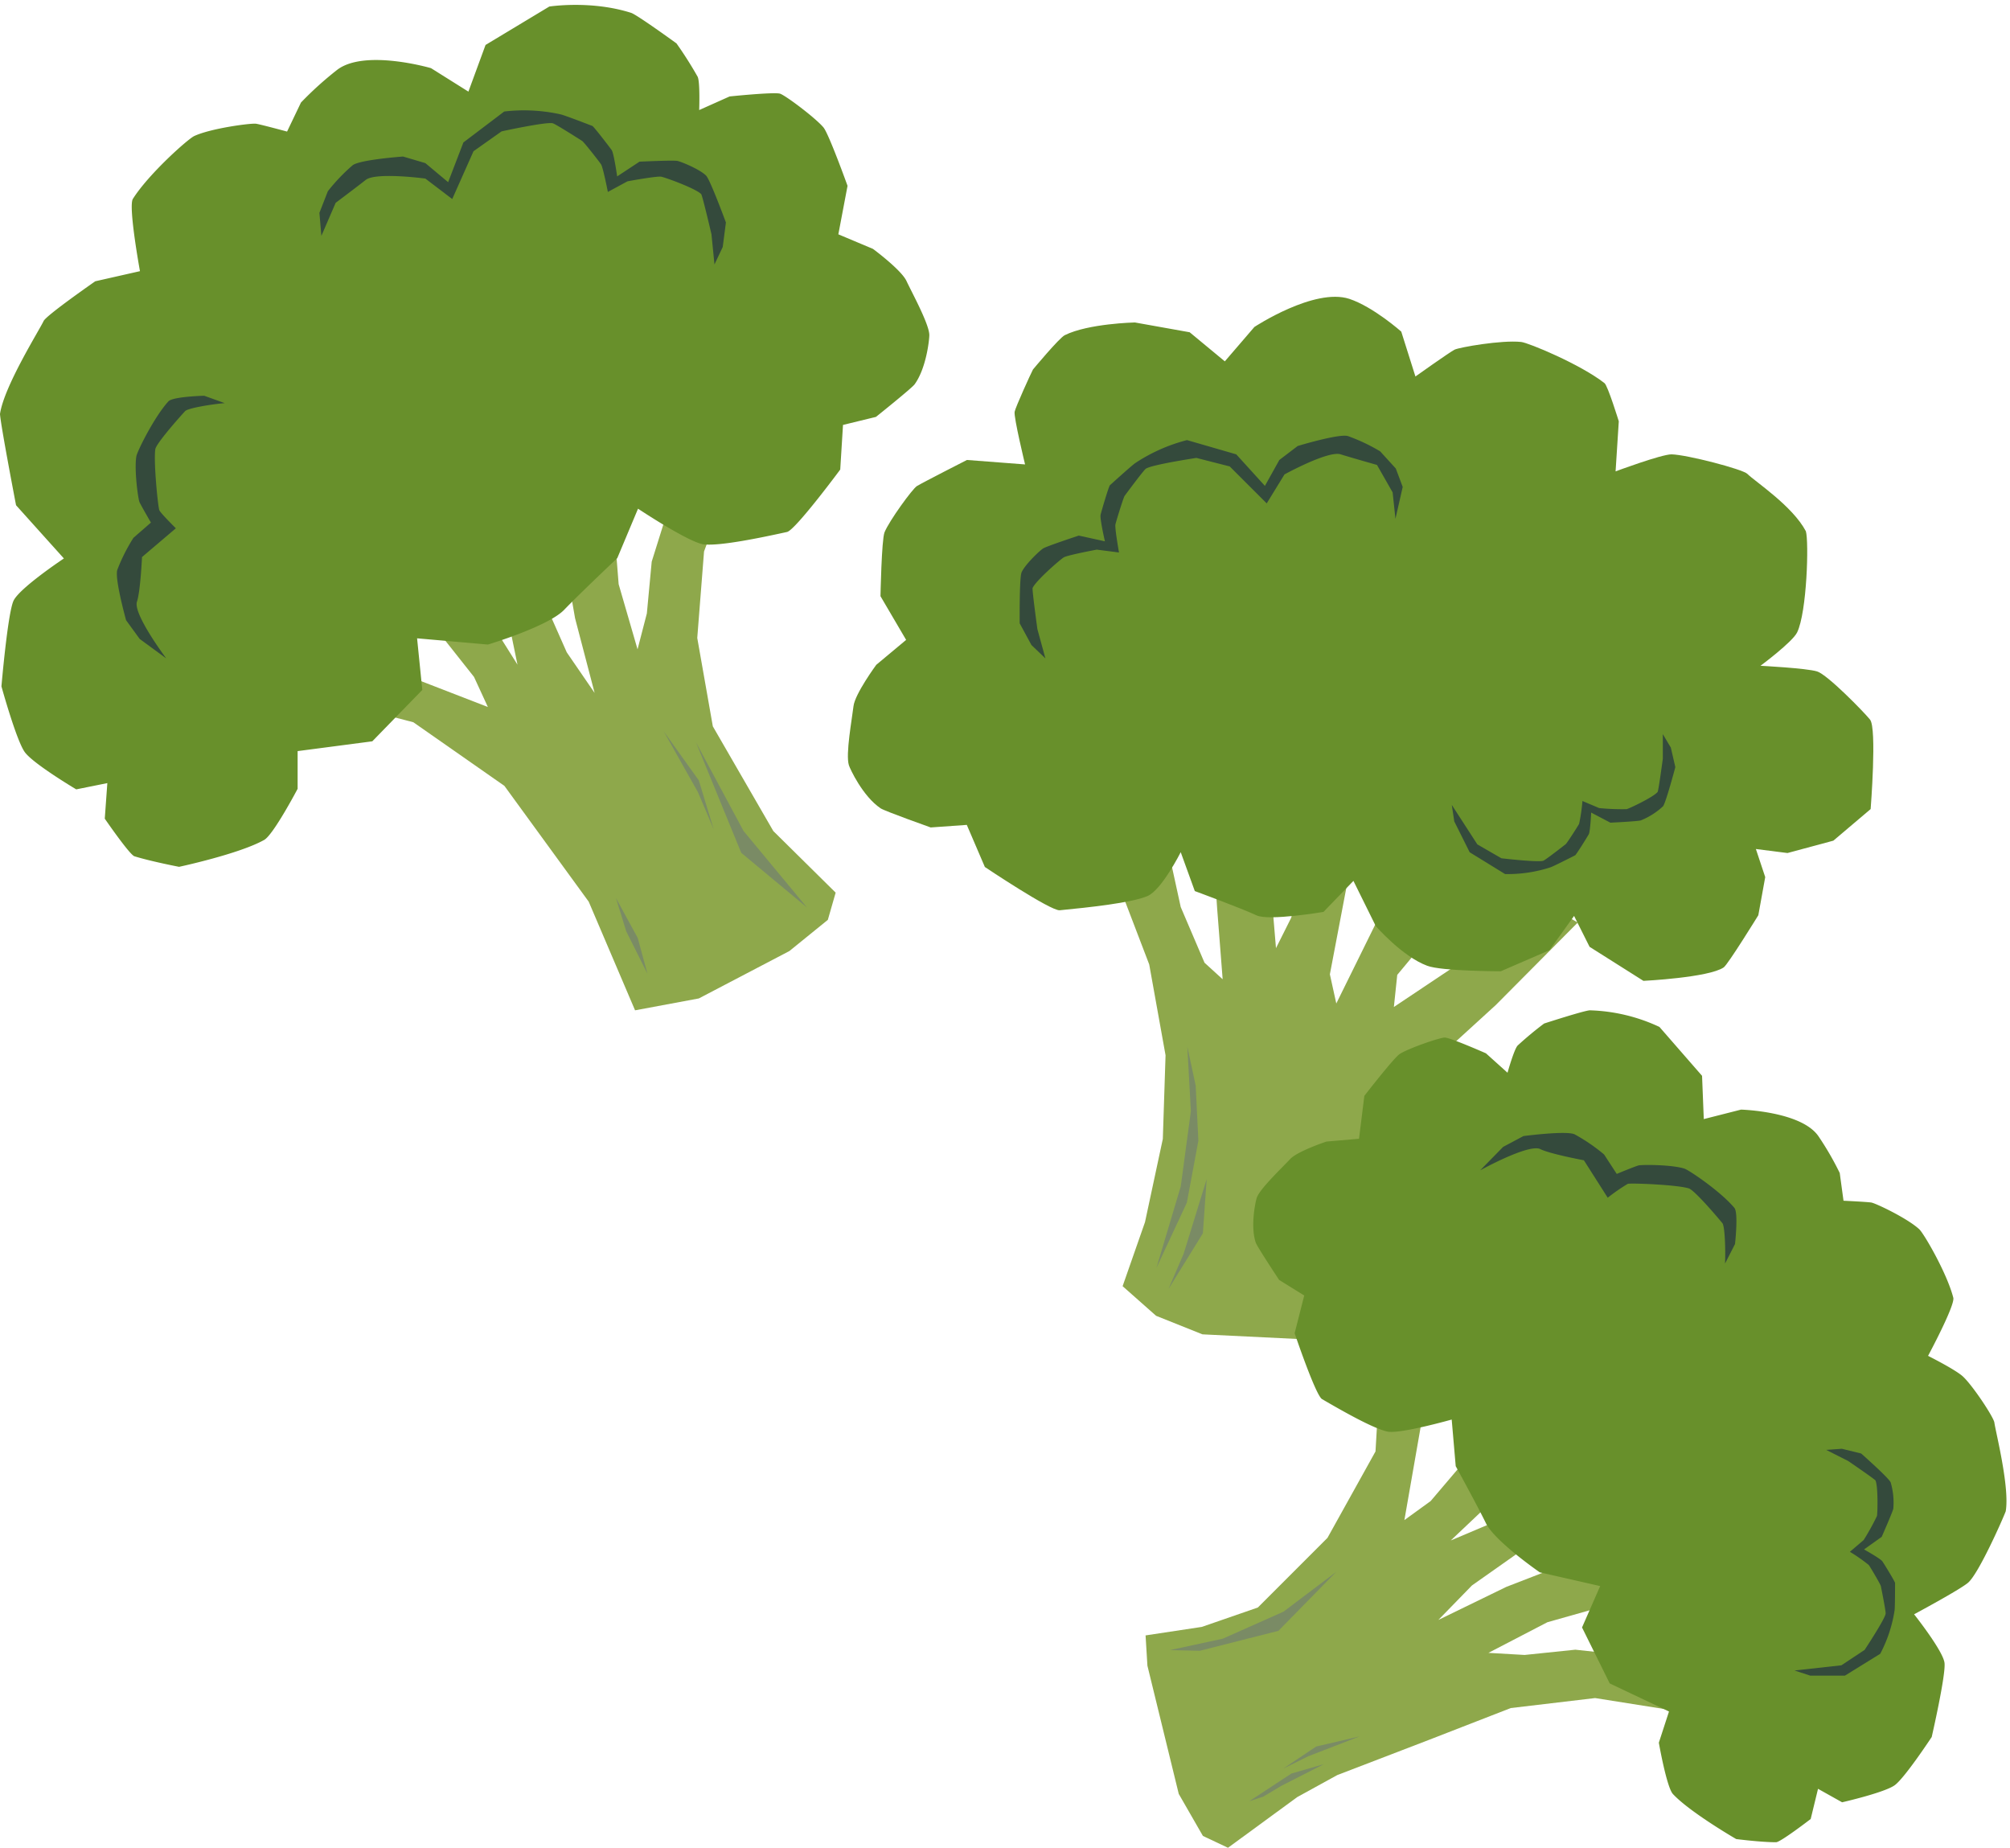
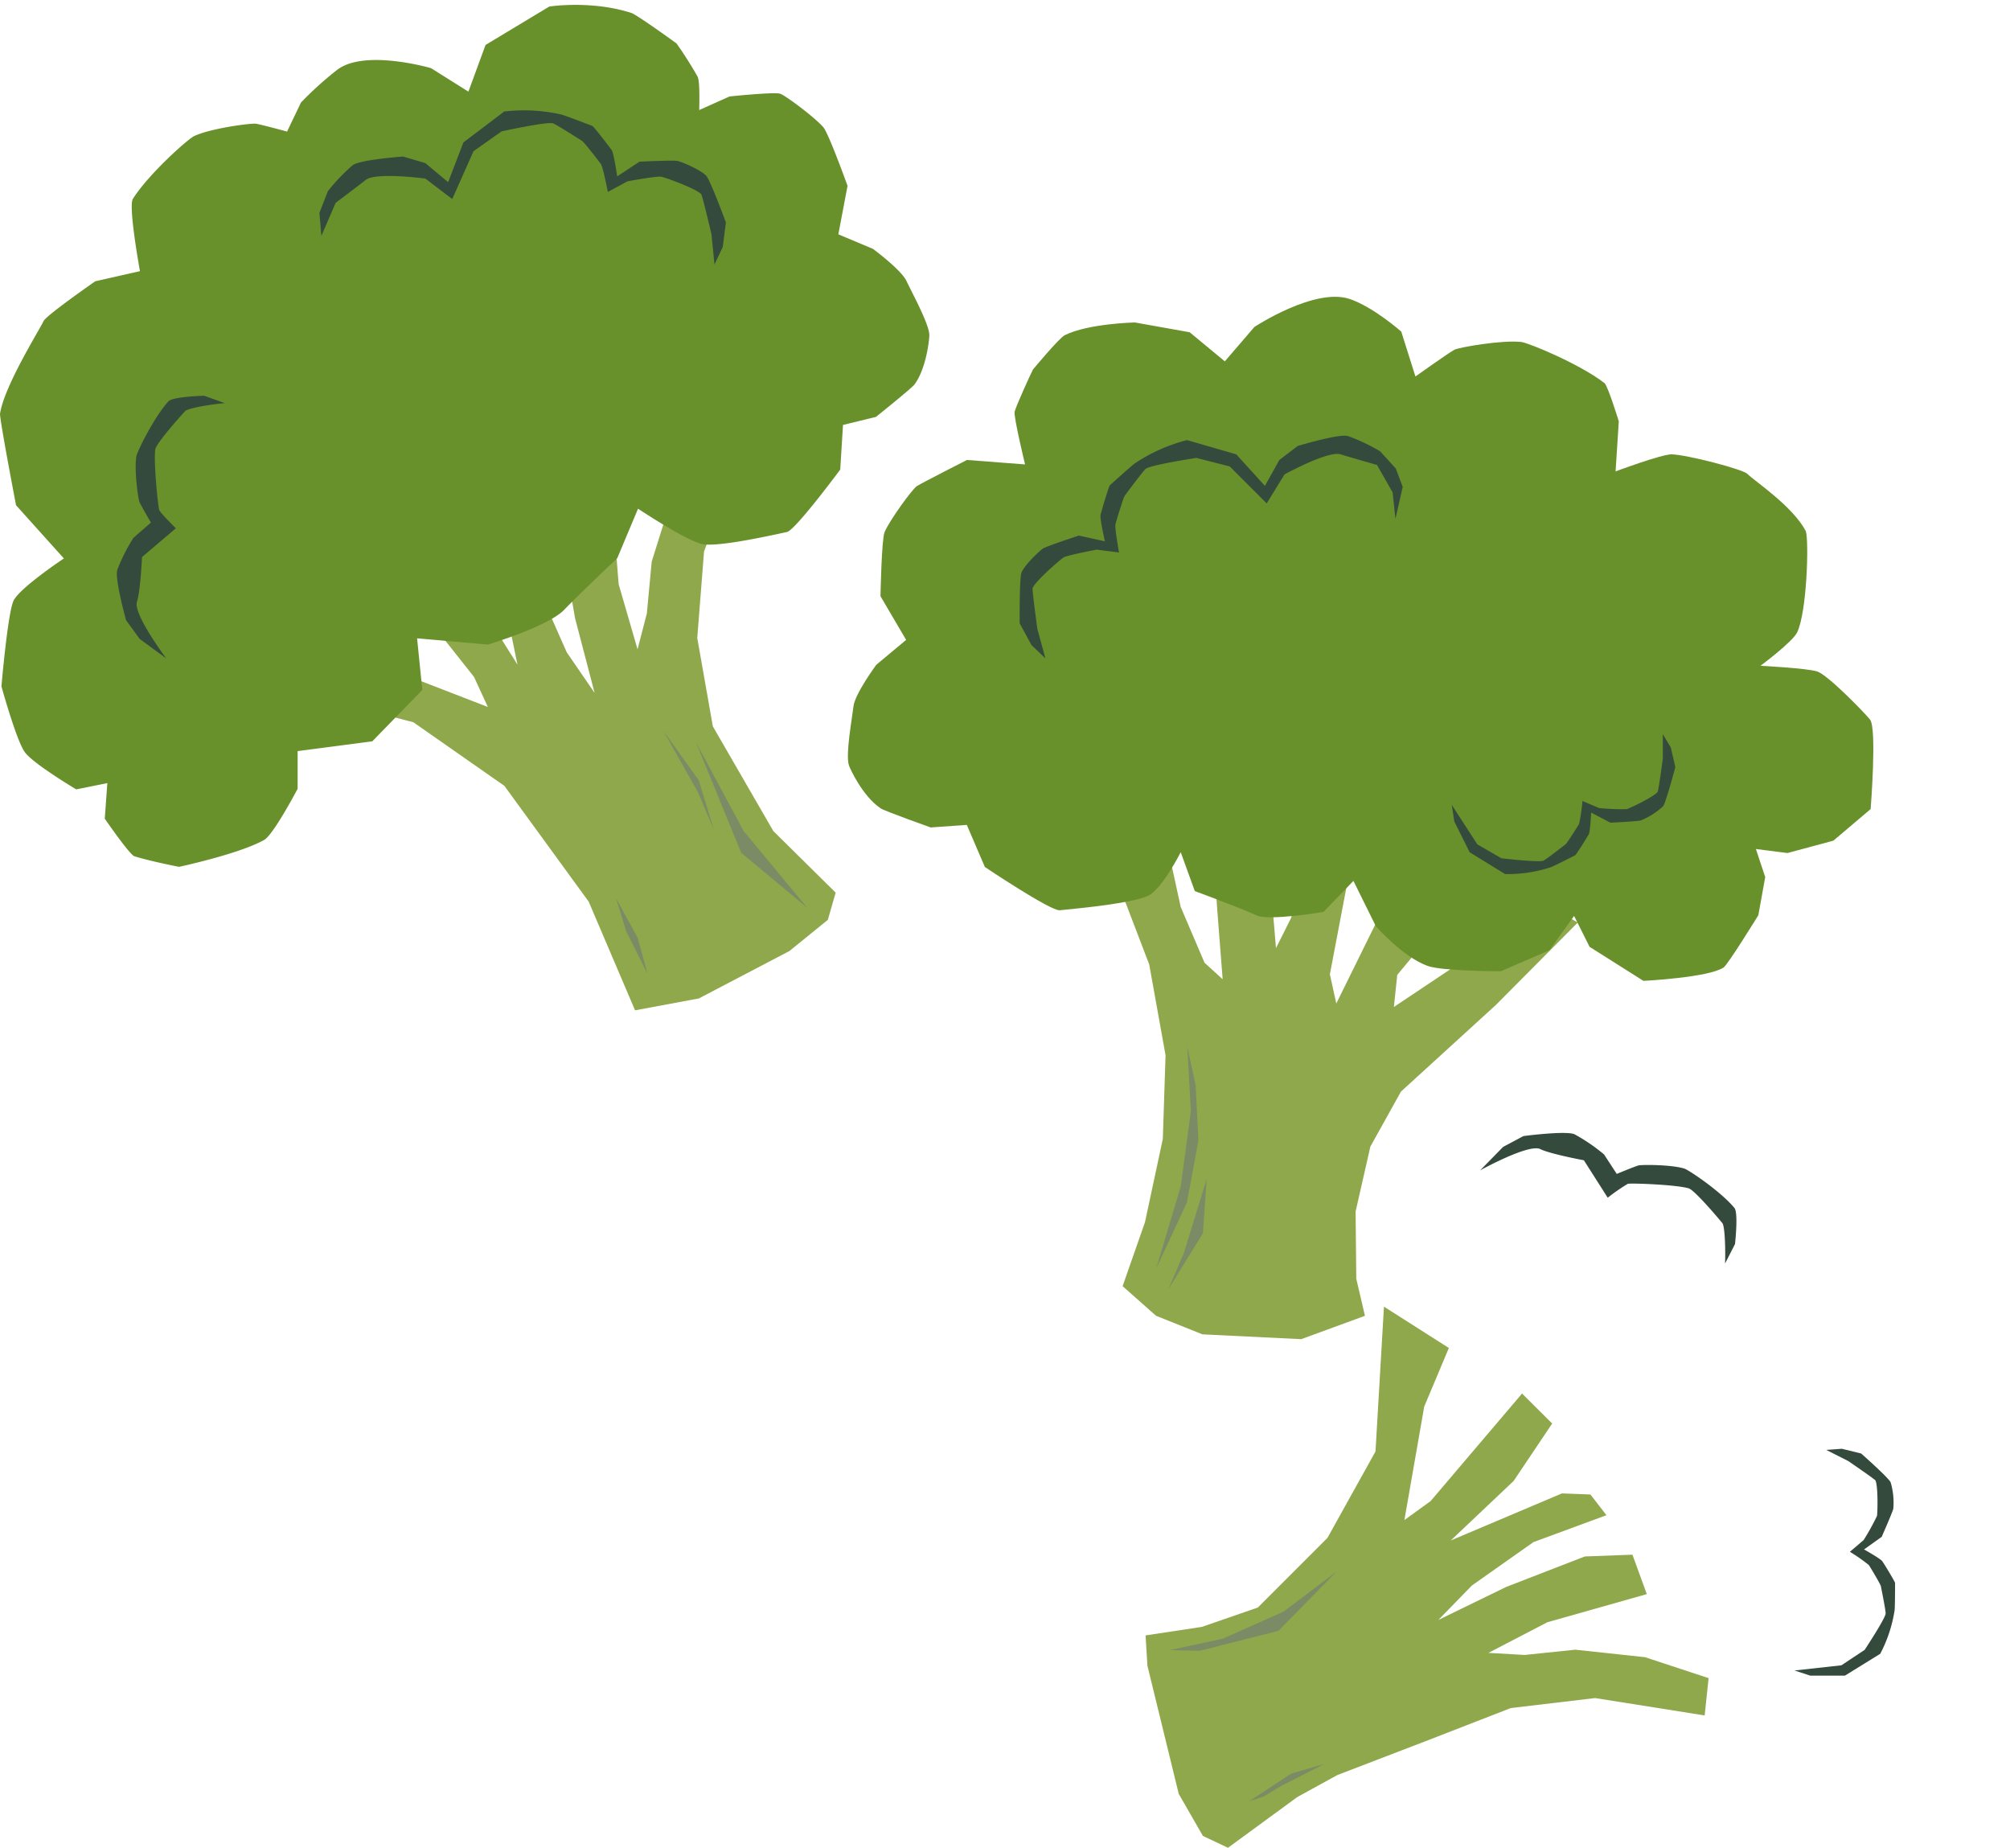
<svg xmlns="http://www.w3.org/2000/svg" fill="#000000" height="460.4" preserveAspectRatio="xMidYMid meet" version="1" viewBox="0.0 -1.2 500.9 460.4" width="500.9" zoomAndPan="magnify">
  <g data-name="Layer 6">
    <g id="change1_1">
      <path d="M393.18 228.65L372.76 249.2 349.13 270.76 341.5 284.47 337.82 300.65 337.99 317.4 340.15 326.63 324.27 332.45 299.66 331.25 288.1 326.63 279.76 319.25 285.34 303.29 289.78 282.56 290.46 261.72 286.39 239.09 280 222.39 274.23 198.04 282.48 193.36 290.47 207.51 294.24 224.78 300.17 238.66 304.69 242.78 303.33 225.29 301.13 193.22 312.28 196.95 313.25 208.99 317 223.35 317.98 235.03 321.78 227.44 325.26 212.95 330.5 201.1 340.07 205.06 336.18 216.49 331.41 241.55 333.01 248.82 345.44 223.63 358.12 209.94 369.49 216.11 348.2 241.69 347.36 249.69 371.37 233.65 381.75 222.03 393.18 228.65z" fill="#8ea84b" />
    </g>
    <g id="change2_1">
      <path d="M219.42,147.34s.27-14,1-15.9c1.16-2.88,7-10.9,8.08-11.54,1.67-1,12.47-6.5,12.47-6.5l14.48,1.11s-2.85-11.74-2.6-13.12c.2-1.09,4-9.47,4.57-10.53,0,0,6.52-7.85,7.92-8.55,5.87-2.92,17.48-3.17,17.48-3.17l13.65,2.44,8.76,7.25,7.37-8.57s14.93-9.84,23.66-7c6,2,12.94,8.16,12.94,8.16l3.53,11.18s8.6-6.12,9.77-6.69S374.2,83.47,379.09,84c1.85.21,14.74,5.55,20.76,10.26.83.65,3.56,9.51,3.56,9.51l-.8,12.47S414,112,416.54,112c3.84.08,17.73,3.7,18.9,4.86,1.93,1.92,11.27,8,14.59,14.3.77,2.61.28,20.08-2.17,25.19-1.14,2.39-9.14,8.33-9.14,8.33s11.52.59,14.12,1.41,11.65,10.1,13.18,12c1.75,2.14.15,22.29.15,22.29l-9.29,7.87-11.43,3.08-7.88-1,2.33,7-1.72,9.5s-7.55,12.25-8.63,13c-3.74,2.55-20,3.35-20,3.35l-13.42-8.48L392.27,227l-6.14,8.54L374,240.79s-14.74,0-18.33-1.37c-6.23-2.3-12.82-9.89-12.82-9.89l-5.57-11.26L329.82,226s-13.61,2.3-16.66.87c-3.87-1.81-15.41-6.06-15.41-6.06l-3.51-9.69s-4.75,9.44-8.28,10.93c-4,1.71-14.65,2.84-21.87,3.54-2.25.22-18.66-10.78-18.66-10.78l-4.5-10.49-9,.64s-11.4-4.05-12.47-4.76c-4.47-3-7.66-9.89-7.92-10.76-.85-2.76.8-11.58,1.15-14.67s5.68-10.33,5.68-10.33l7.44-6.21Z" fill="#68902b" />
    </g>
    <g id="change1_2">
      <path d="M67.31 169.44L103.01 178.75 125.7 194.6 146.71 223.45 158.26 250.52 174.15 247.56 196.72 235.75 206.3 227.98 208.25 221.2 192.71 205.85 177.64 179.77 173.76 157.75 175.45 136.2 185.24 109.72 176.13 106.88 167.75 121.69 162.41 138.73 161.2 151.63 158.88 160.58 154.17 144.35 152.09 118.13 141.55 119.76 139.62 131.73 143.31 152.83 148.18 171.44 141.24 161.33 133.49 143.82 130.4 124.28 124.43 127.25 122.75 134.31 128.96 164.4 117.25 145.75 104.83 133.27 95.85 139.31 118.13 167.46 121.58 174.95 94.24 164.36 80.85 155.31 67.31 169.44z" fill="#8ea84b" />
    </g>
    <g id="change2_2">
      <path d="M211.21,45.1s-4.68-13-6-14.55c-1.95-2.35-9.68-8.16-10.89-8.43-1.79-.4-12.5.71-12.5.71l-7.58,3.39s.26-7.11-.4-8.33a96.86,96.86,0,0,0-5.26-8.28S158.69,2.43,157.27,2c-10-3.19-20.38-1.57-20.38-1.57L121,10l-4.27,11.63-9.32-5.85s-16.47-4.82-23.36.4A85.85,85.85,0,0,0,75,24.35l-3.46,7.23s-6.5-1.76-7.73-1.95-11.21,1.12-15.4,3.06c-1.59.74-11.42,9.5-15.3,15.67-1.18,1.88,1.77,18,1.77,18L23.74,68.88s-12.19,8.47-12.87,9.9C9.75,81.14,1,95.07,0,101.94c.14,2.67,4,22.74,4,22.74l11.92,13.26S4.81,145.33,3.36,148.5s-3,21.31-3,21.31,3.71,13.45,5.81,16.37S19,195.47,19,195.47l7.75-1.56-.64,8.86s6.19,9,7.39,9.37c4.16,1.29,11.13,2.63,11.13,2.63s15-3.21,21.2-6.7c2.31-1.29,8.34-12.74,8.34-12.74l0-9.39,18.61-2.44,12.46-12.8-1.3-12.86,17.66,1.55s15-4.5,19-8.66,13.23-12.87,13.23-12.87L159,125.54s12.82,8.53,16.45,8.9c4.17.41,14-1.64,20.68-3.1,2.08-.46,13.26-15.55,13.26-15.55l.69-11.12,8.21-2s8.91-7.13,9.63-8.11c3-4.12,3.71-11.49,3.67-12.37-.12-2.83-4.39-10.59-5.69-13.38s-8.35-8-8.35-8l-8.63-3.63Z" fill="#68902b" />
    </g>
    <g id="change3_1">
      <path d="M180.9,54.23l-.79,6.1-2.06,4.36-.75-7.53s-2.24-9.59-2.56-10c-1.44-1.45-9.17-4.23-10-4.34-1.22-.17-8.36,1.15-8.36,1.15l-4.9,2.65s-1.19-6.11-1.7-6.88c-.39-.61-4.06-5.3-4.67-5.8,0,0-6.37-4.08-7.31-4.41-1.39-.49-12.8,2-12.8,2l-7,4.95-5.3,11.91L106,43.29s-12.33-1.65-14.85.33c-2.15,1.7-7.5,5.71-7.5,5.71l-3.56,8.23-.49-5.73,2.1-5.38A45.51,45.51,0,0,1,87.85,40c1.72-1.42,12.6-2.2,12.6-2.2L106,39.44l5.68,4.75,3.8-9.9,10.18-7.71a42.28,42.28,0,0,1,14.08.72c1.06.24,7.92,2.9,7.92,2.9.65.56,4.35,5.39,4.78,6,.55.84,1.36,6.55,1.36,6.55l5.57-3.67s8-.38,9.35-.2c.88.12,5.69,2.1,7.25,3.68C177,43.63,180.9,54.23,180.9,54.23Z" fill="#344a3c" />
    </g>
    <g id="change3_2">
      <path d="M254.11,154.1l2.93,5.41,3.48,3.33-2-7.3s-1.34-9.75-1.19-10.24c.82-1.87,7.05-7.24,7.78-7.64,1.08-.59,8.21-1.92,8.21-1.92l5.54.71s-1.09-6.13-.89-7c.15-.71,1.9-6.4,2.28-7.09,0,0,4.49-6.08,5.24-6.73,1.13-1,12.66-2.74,12.66-2.74l8.3,2.12,9.22,9.21L320.1,117s10.91-6,14-5c2.63.82,9.05,2.64,9.05,2.64l3.9,6.84.7,6.58,1.81-7.94-1.72-4.59-3.9-4.28a45.29,45.29,0,0,0-8-3.79c-2.12-.71-12.55,2.46-12.55,2.46l-4.57,3.48-3.6,6.46L308.08,112l-12.27-3.55a42.42,42.42,0,0,0-12.89,5.72c-.9.6-6.35,5.55-6.35,5.55-.42.75-2.13,6.58-2.3,7.35-.21,1,1.08,6.6,1.08,6.6l-6.51-1.43s-7.63,2.52-8.81,3.16c-.78.43-4.56,4-5.45,6C254,142.79,254.11,154.1,254.11,154.1Z" fill="#344a3c" />
    </g>
    <g id="change1_3">
      <path d="M344.89 324.35L342.78 360.43 330.81 381.96 313.46 399.31 299.5 404.14 285.48 406.26 285.94 413.8 293.75 445.75 299.77 456.22 306.02 459.17 323.28 446.54 333.25 441.06 356.07 432.3 376.49 424.36 397.51 421.87 424.81 426.2 425.79 416.91 409.96 411.69 392.58 409.82 379.95 411.13 370.92 410.61 385.61 402.98 410.39 395.97 406.81 386.15 394.94 386.59 375.38 394.17 358.44 402.41 366.82 393.81 382.15 383.01 400.33 376.31 396.34 371.15 389.24 370.88 361.53 382.61 377.2 367.78 386.81 353.47 379.3 346 356.52 372.79 349.98 377.53 354.92 349.25 361.06 334.65 344.89 324.35z" fill="#8ea84b" />
    </g>
    <g id="change2_3">
-       <path d="M340,271.84s7.36-9.52,8.85-10.46c2.24-1.43,10.2-4.17,11.27-4.07,1.6.14,10.18,3.92,10.18,3.92l5.38,4.84s1.68-6,2.55-6.8a84.89,84.89,0,0,1,6.57-5.46s10.13-3.29,11.43-3.29a43.72,43.72,0,0,1,17.31,4.14l10.62,12.18.43,10.78,9.28-2.36s14.94.4,19.26,6.58a74.2,74.2,0,0,1,5.34,9.21l.94,6.91s5.85.28,6.93.45,9,3.92,11.94,6.65c1.12,1,6.92,10.93,8.49,17.07.48,1.88-6.29,14.48-6.29,14.48s6.5,3.26,8.53,5c2.38,2.06,7.84,10.28,8,11.64.3,2.26,3.86,16.15,2.82,22.1-.83,2.17-6.76,15.55-9.38,17.78C488.38,394.9,477,401,477,401s7.22,9.09,7.58,12.11-3.19,18.46-3.19,18.46-6.68,10.15-9.2,12-13.13,4.27-13.13,4.27l-6-3.36L451.23,452s-7.53,5.8-8.63,5.79c-3.79,0-9.93-.79-9.93-.79s-11.53-6.67-15.77-11.22c-1.57-1.69-3.51-12.79-3.51-12.79l2.53-7.77-14.77-7-6.9-13.94,4.52-10.31-15.06-3.43s-11.22-7.74-13.42-12.25-7.52-14.2-7.52-14.2l-1-11.61s-12.91,3.65-16,3c-3.56-.77-11.17-5.1-16.31-8.09-1.6-.93-6.83-16.42-6.83-16.42l2.39-9.4-6.26-3.88s-5.48-8.28-5.82-9.28c-1.42-4.23,0-10.52.27-11.24.85-2.31,6.47-7.6,8.28-9.57s9.06-4.38,9.06-4.38l8.12-.7Z" fill="#68902b" />
-     </g>
+       </g>
    <g id="change3_3">
      <path d="M368.86,290.39s12.12-6.72,15-5.29c2.46,1.22,10.85,2.78,10.85,2.78l5.94,9.33a46.87,46.87,0,0,1,5-3.46c.8-.22,12.25.21,15.22,1.14,1.12.35,5.23,4.89,8.34,8.64.66.78.81,6.79.68,10.08l2.48-4.86s.88-7.78-.15-9c-3.36-4.05-11.27-9.41-12.48-9.8-3.21-1-10.55-1-11.42-.78s-5.42,2.11-5.42,2.11l-3.16-4.85a45.15,45.15,0,0,0-7.31-5c-2-1-12.78.42-12.78.42l-5.07,2.7" fill="#344a3c" />
    </g>
    <g id="change3_4">
      <path d="M41.43,162.84s-8.32-11.08-7.3-14.12c.87-2.61,1.26-11.13,1.26-11.13l8.43-7.17s-3.77-3.72-4.11-4.49-1.48-12.17-1-15.23c.19-1.16,4.13-5.86,7.41-9.46.69-.76,6.61-1.73,9.89-2L50.89,97.4s-7.83.2-8.91,1.39c-3.55,3.88-7.78,12.45-8,13.7-.56,3.32.42,10.59.79,11.42S37.61,129,37.61,129l-4.36,3.8a45,45,0,0,0-4,7.93c-.76,2.1,2.17,12.6,2.17,12.6L34.82,158" fill="#344a3c" />
    </g>
    <g id="change3_5">
      <path d="M463.81,360.94,459,359.76l-3.9.28,5.48,2.77s6.59,4.5,6.8,4.85c.68,1.52.52,8.18.37,8.84a59.44,59.44,0,0,1-3.32,6L461,385.43a43,43,0,0,1,4.71,3.29c.35.47,2.81,4.62,3,5.23,0,0,1.22,6,1.2,6.82,0,1.19-5.24,9.1-5.24,9.1l-5.79,3.84L447.2,415l3.95,1.29,8.6,0,8.81-5.45A34.31,34.31,0,0,0,472.14,400c.12-.86.12-6.83.12-6.83-.23-.66-2.81-4.87-3.18-5.38-.47-.67-4.55-2.95-4.55-2.95l4.4-3.14s2.64-6,2.89-7a17.77,17.77,0,0,0-.66-6.56C470.68,367,463.81,360.94,463.81,360.94Z" fill="#344a3c" />
    </g>
    <g id="change3_6">
      <path d="M417.5,189.93l-1.12-4.86-2-3.36v6.14s-1.06,7.92-1.29,8.26c-1.05,1.29-7.07,4.14-7.73,4.29a57.57,57.57,0,0,1-6.84-.27l-4.17-1.76a43.58,43.58,0,0,1-.83,5.69c-.27.52-2.87,4.59-3.32,5.05,0,0-4.82,3.78-5.56,4.12-1.08.51-10.48-.59-10.48-.59l-6-3.46-6.37-9.84.62,4.11,3.84,7.69,8.82,5.43a34.32,34.32,0,0,0,11.32-1.68c.83-.28,6.16-3,6.16-3,.48-.5,3.09-4.69,3.38-5.25.38-.72.59-5.39.59-5.39l4.79,2.52s6.5-.31,7.56-.56a18,18,0,0,0,5.57-3.53C415.14,198.8,417.5,189.93,417.5,189.93Z" fill="#344a3c" />
    </g>
    <g id="change4_1">
      <path d="M173.45 183.77L184.72 211.28 201.11 224.91 185.29 205.83 173.45 183.77z" fill="#7a8b65" />
    </g>
    <g id="change4_2">
      <path d="M165.4 181.01L173.94 196.19 177.86 205.43 174.14 193.22 165.4 181.01z" fill="#7a8b65" />
    </g>
    <g id="change4_3">
      <path d="M153.5 222.55L158.93 232.5 161.34 241.38 156.06 230.84 153.5 222.55z" fill="#7a8b65" />
    </g>
    <g id="change4_4">
      <path d="M295.89 259.62L296.77 275.67 294.25 294.39 288.19 314.69 295.77 298.44 298.64 283.01 297.97 269.27 295.89 259.62z" fill="#7a8b65" />
    </g>
    <g id="change4_5">
      <path d="M300.71 292.57L294.98 311.14 291.18 319.97 299.76 306.08 300.71 292.57z" fill="#7a8b65" />
    </g>
    <g id="change4_6">
      <path d="M332.99 390.43L319.85 400.35 304.71 407.08 291.56 409.92 298.99 410.09 318.59 405.12 332.99 390.43z" fill="#7a8b65" />
    </g>
    <g id="change4_7">
-       <path d="M319.8 439.44L328 433.94 338.82 431.42 326.02 436.37 319.8 439.44z" fill="#7a8b65" />
-     </g>
+       </g>
    <g id="change4_8">
      <path d="M311.33 447.57L321.81 440.68 329.92 438.34 319.35 443.72 314.79 446.44 311.33 447.57z" fill="#7a8b65" />
    </g>
  </g>
</svg>